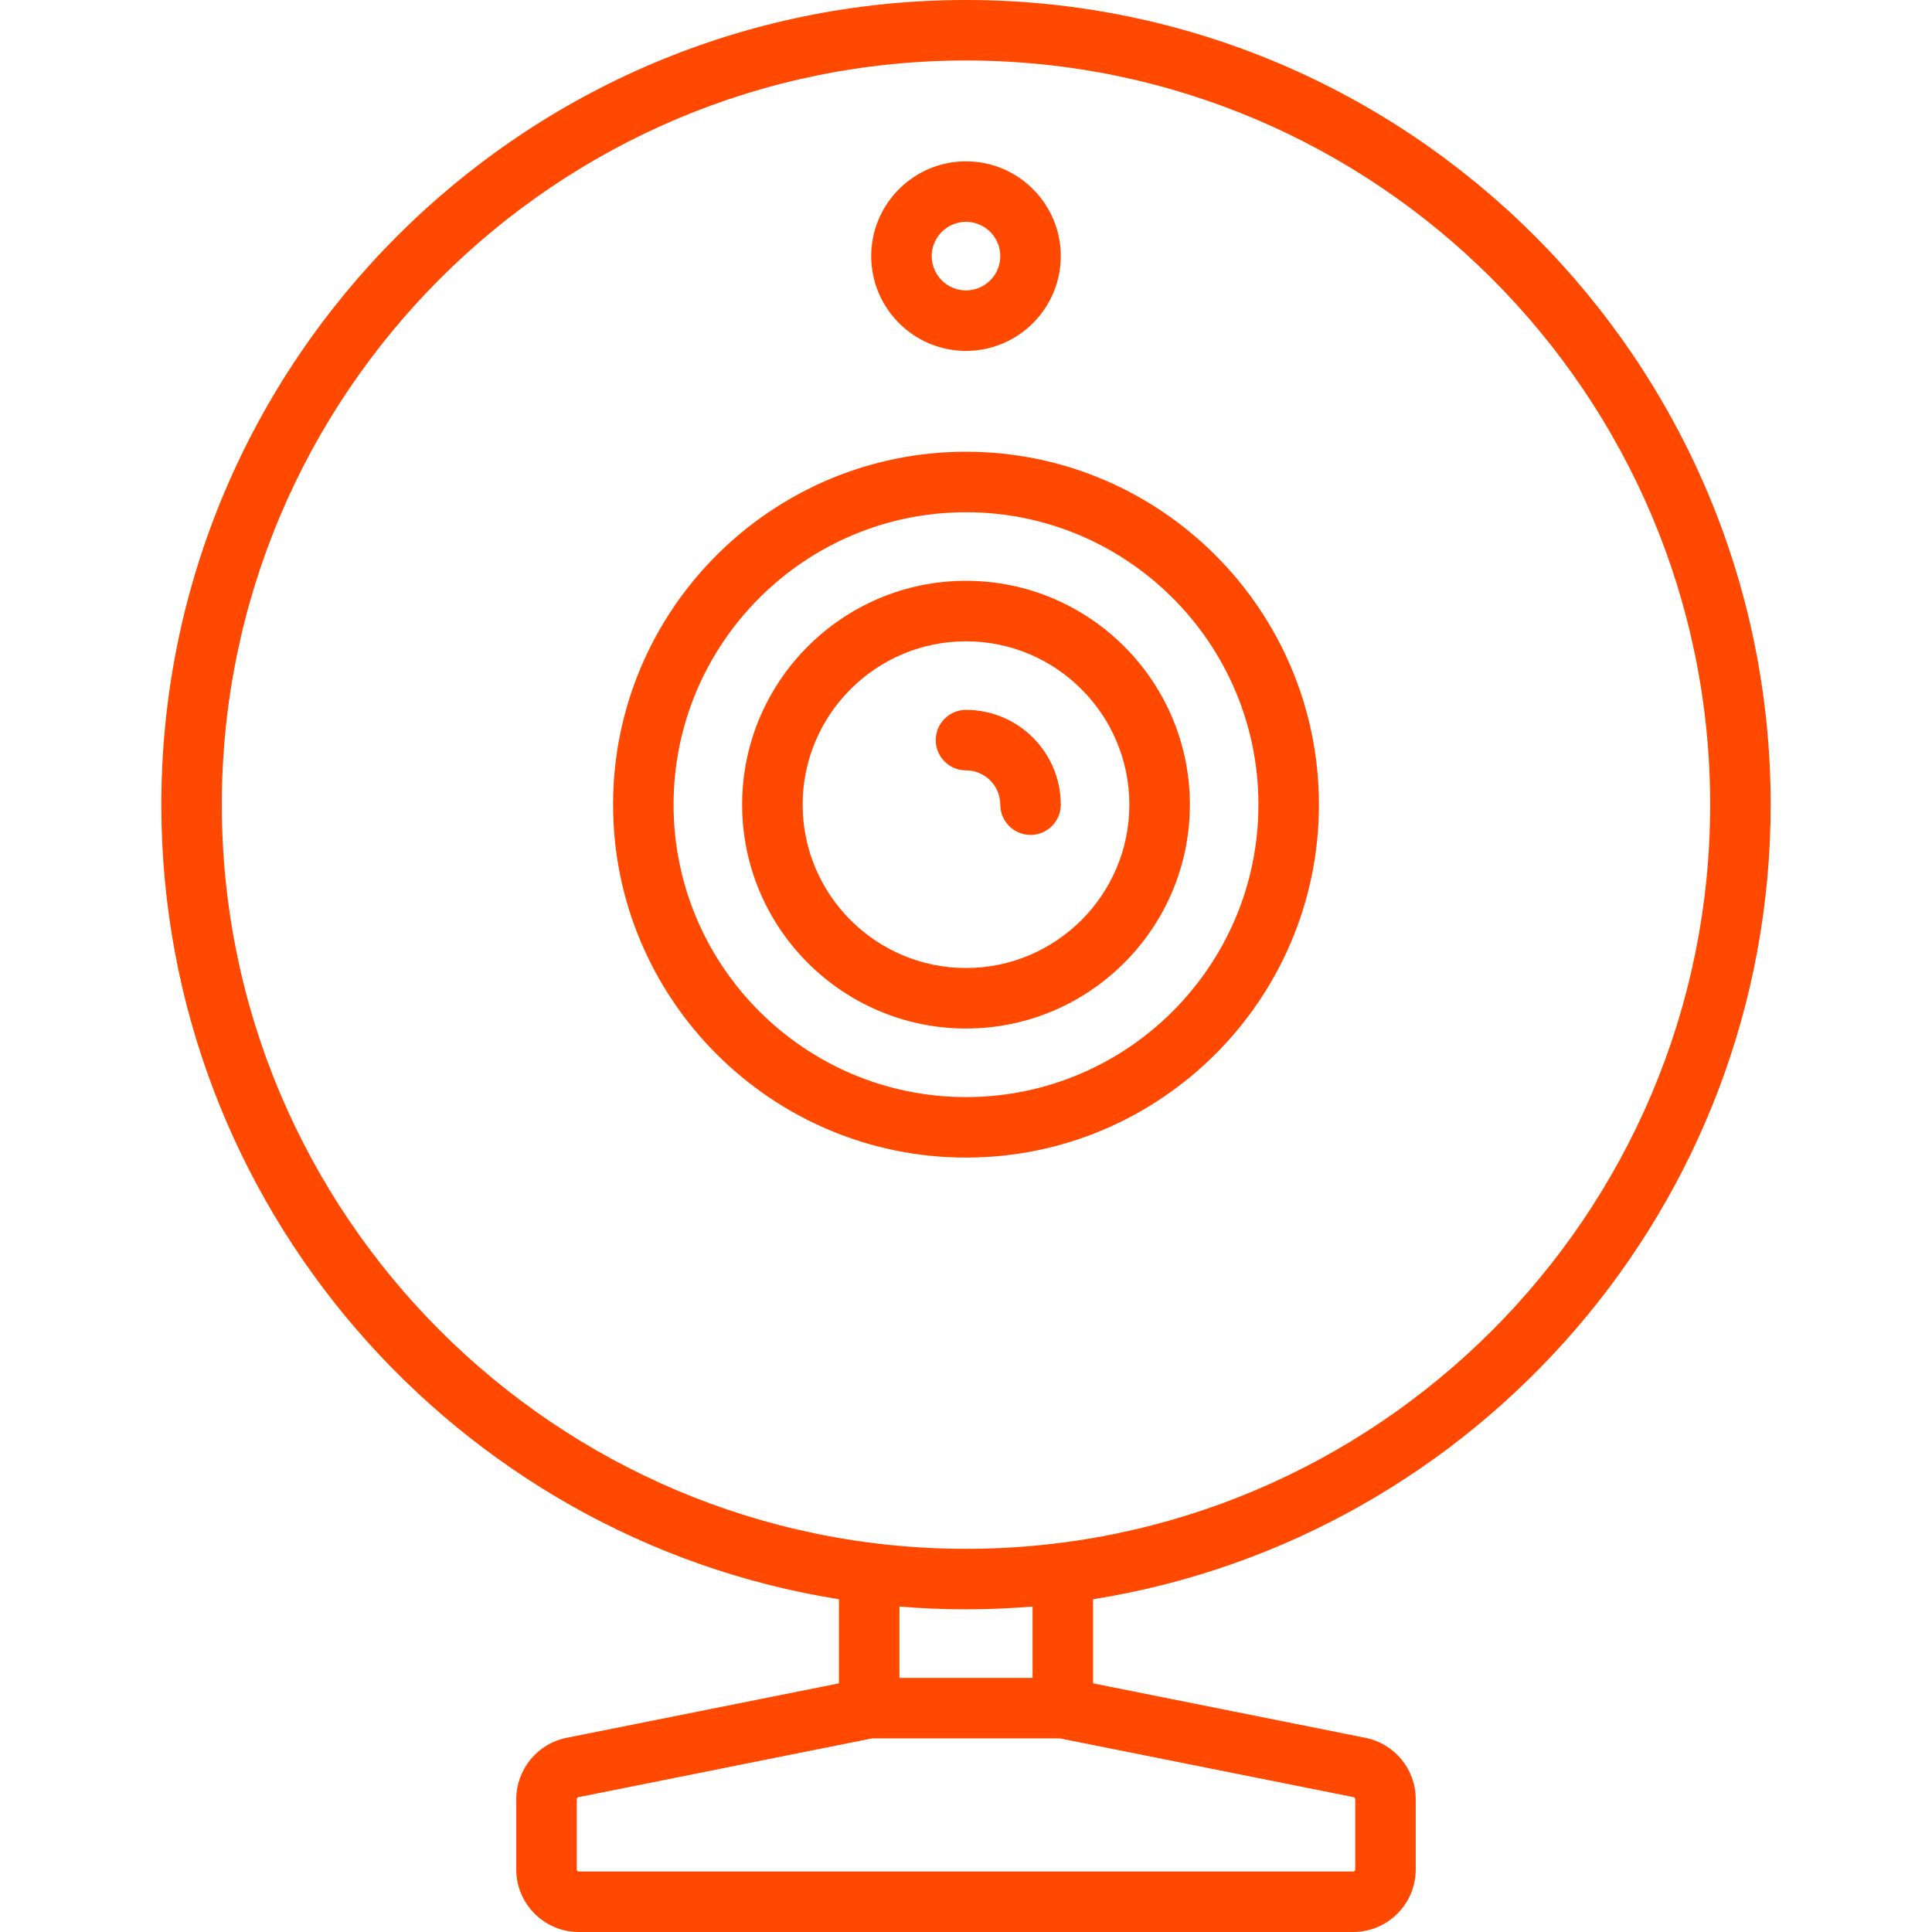
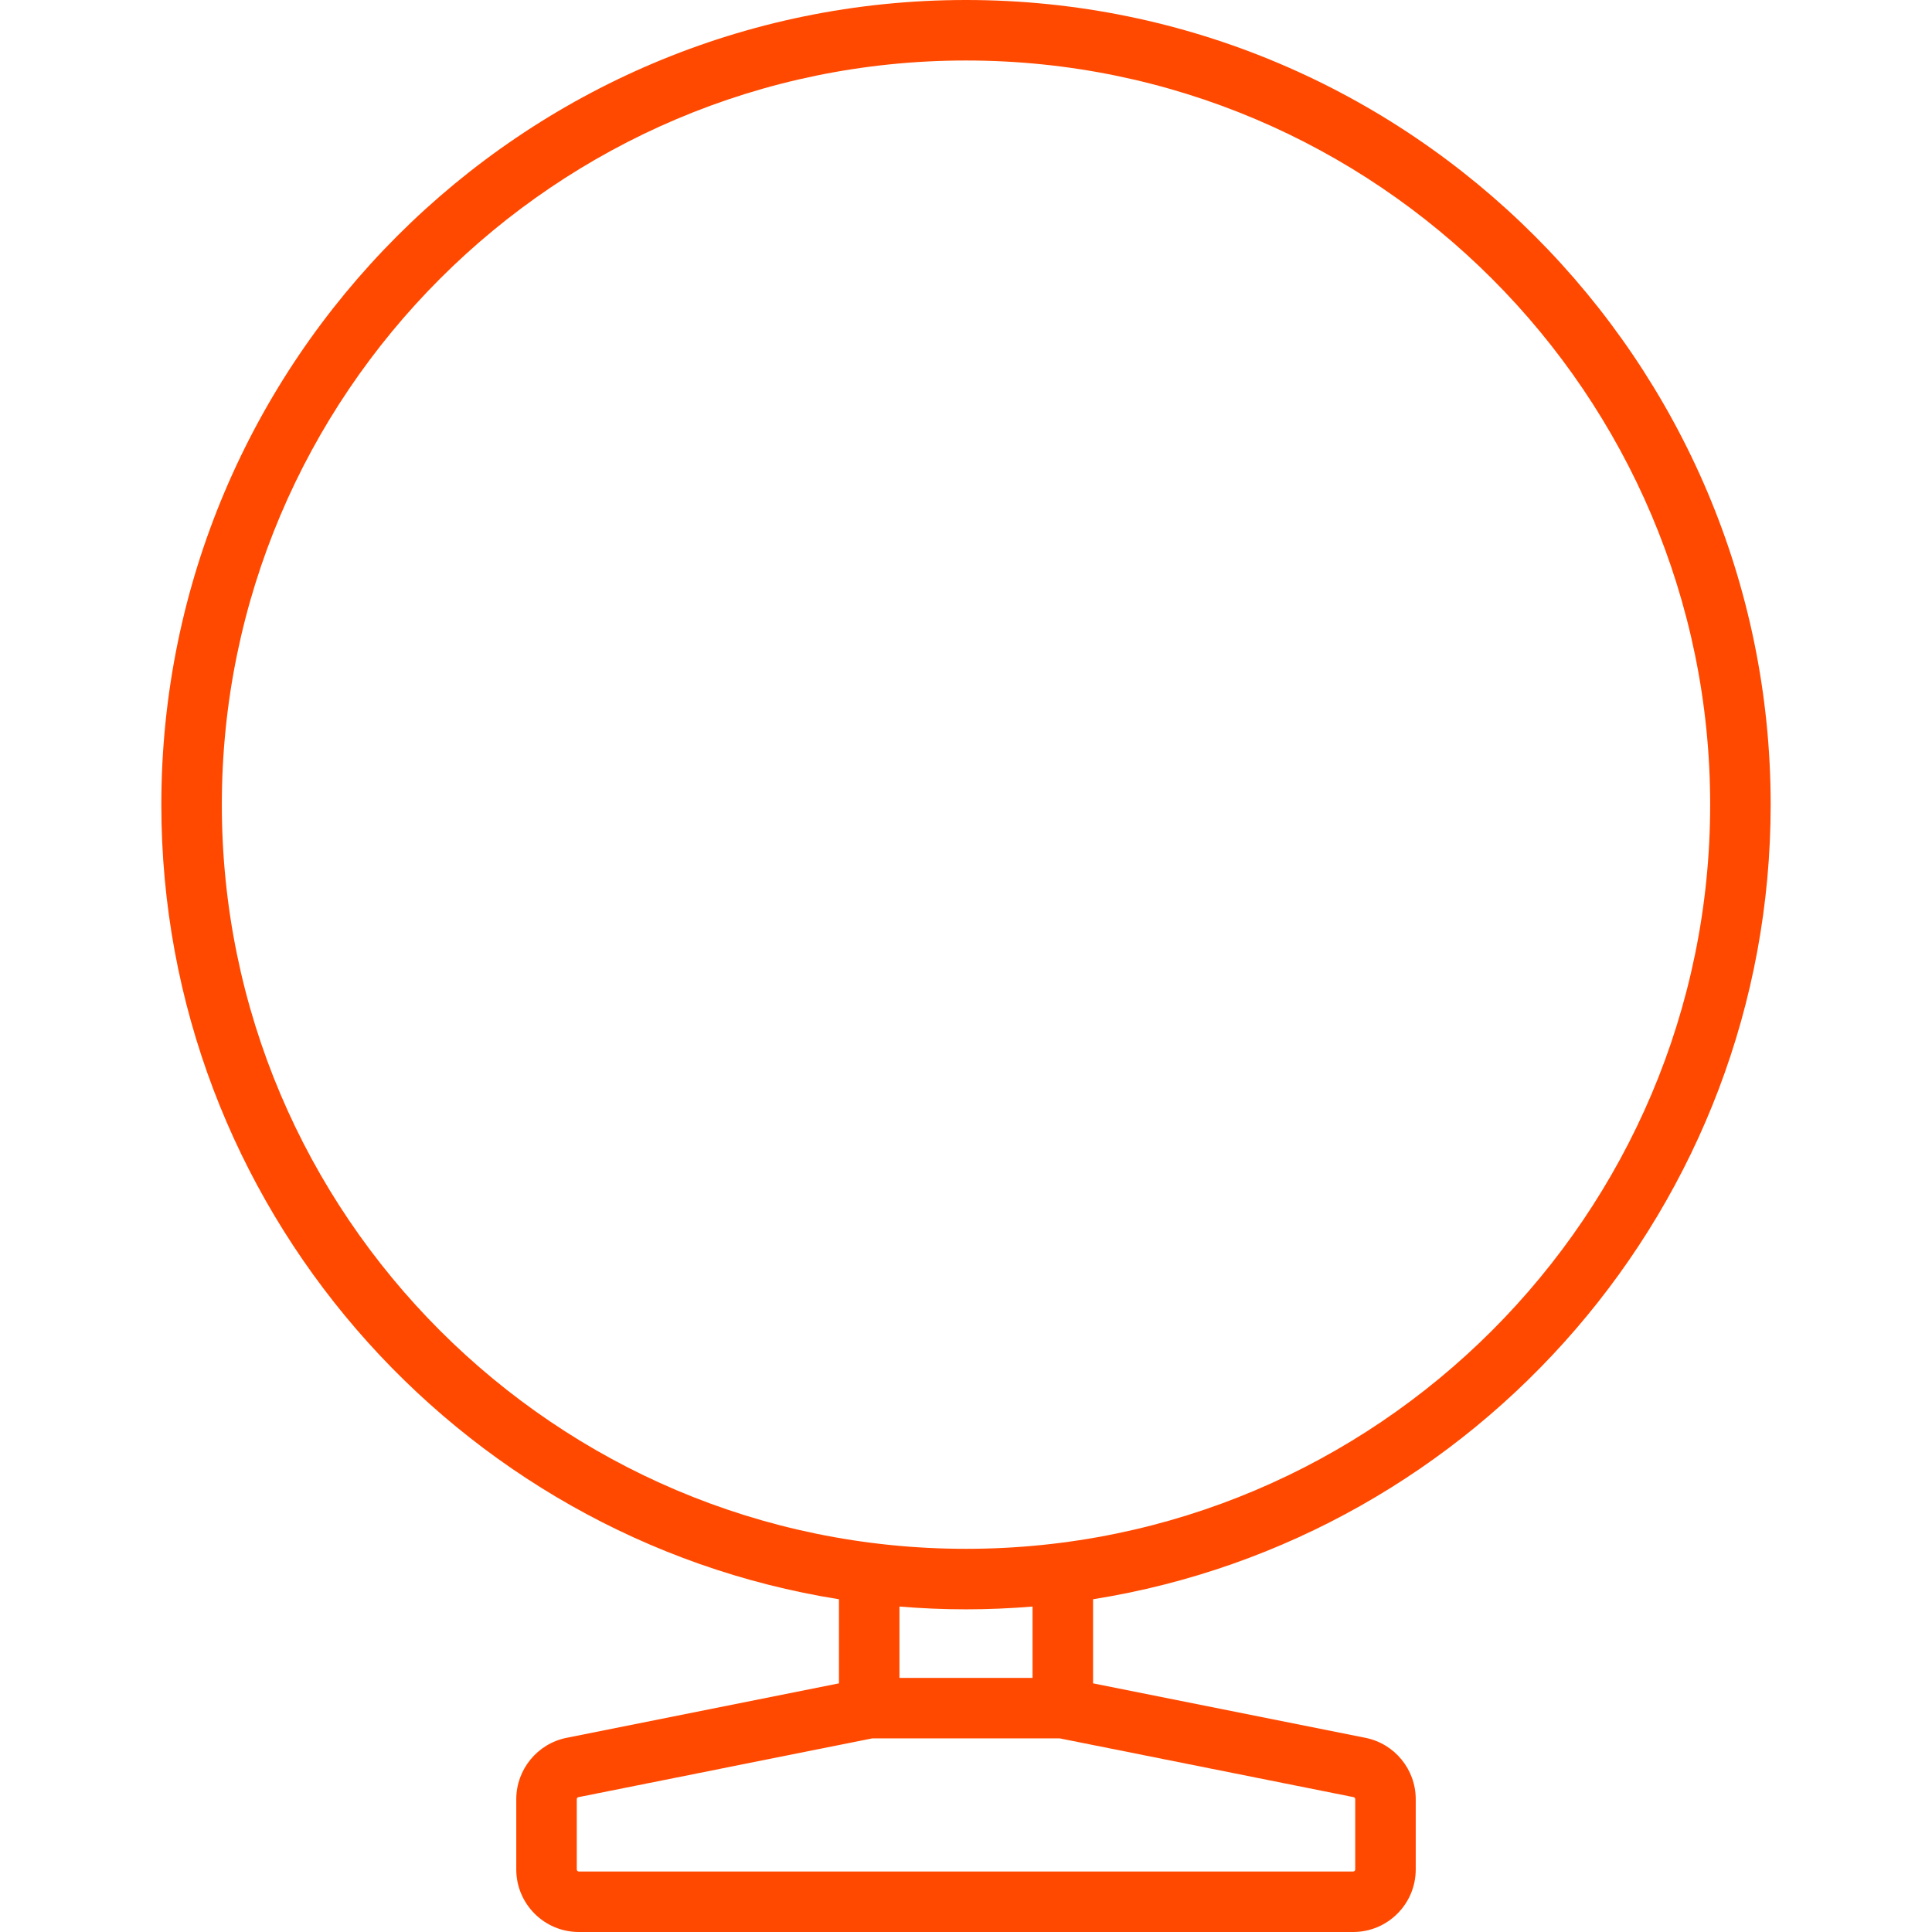
<svg xmlns="http://www.w3.org/2000/svg" version="1.1" id="Layer_1" x="0px" y="0px" viewBox="0 0 512 512" style="enable-background:new 0 0 512 512;" xml:space="preserve" width="512px" height="512px">
  <g>
    <g>
      <path d="M469.244,213.244C469.244,95.661,373.584,0,256,0S42.756,95.661,42.756,213.244c0,106.128,77.933,194.385,179.574,210.577    v22.283l-72.192,14.439c-7.717,1.542-13.32,8.375-13.32,16.246v18.643c0,9.136,7.432,16.568,16.568,16.568h205.228    c9.136,0,16.568-7.432,16.568-16.568v-18.644c0-7.87-5.602-14.703-13.318-16.246l-72.193-14.439v-22.283    C391.311,407.629,469.244,319.373,469.244,213.244z M358.72,476.265c0.248,0.05,0.429,0.27,0.429,0.524v18.644    c0,0.295-0.239,0.534-0.534,0.534H153.386c-0.295,0-0.534-0.239-0.534-0.534v-18.644c0-0.253,0.181-0.474,0.43-0.524    l77.859-15.572h49.72L358.72,476.265z M238.363,444.66v-18.906c5.818,0.479,11.698,0.734,17.637,0.734s11.819-0.257,17.637-0.734    v18.906H238.363z M256,410.455c-108.743,0-197.211-88.468-197.211-197.211S147.257,16.033,256,16.033    s197.211,88.468,197.211,197.211S364.743,410.455,256,410.455z" fill="#ff4900" />
    </g>
  </g>
  <g>
    <g>
-       <path d="M256,119.716c-51.572,0-93.528,41.956-93.528,93.528s41.956,93.528,93.528,93.528s93.528-41.956,93.528-93.528    S307.572,119.716,256,119.716z M256,290.739c-42.731,0-77.495-34.764-77.495-77.495s34.764-77.495,77.495-77.495    s77.495,34.764,77.495,77.495S298.731,290.739,256,290.739z" fill="#ff4900" />
-     </g>
+       </g>
  </g>
  <g>
    <g>
-       <path d="M256,153.921c-32.711,0-59.324,26.612-59.324,59.324s26.612,59.324,59.324,59.324s59.324-26.612,59.324-59.324    S288.711,153.921,256,153.921z M256,256.534c-23.871,0-43.29-19.42-43.29-43.29s19.42-43.29,43.29-43.29s43.29,19.42,43.29,43.29    S279.871,256.534,256,256.534z" fill="#ff4900" />
-     </g>
+       </g>
  </g>
  <g>
    <g>
-       <path d="M256,42.756c-13.851,0-25.119,11.268-25.119,25.119S242.149,92.994,256,92.994s25.119-11.268,25.119-25.119    S269.851,42.756,256,42.756z M256,76.96c-5.01,0-9.086-4.076-9.086-9.086s4.076-9.086,9.086-9.086s9.086,4.076,9.086,9.086    C265.086,72.885,261.01,76.96,256,76.96z" fill="#ff4900" />
-     </g>
+       </g>
  </g>
  <g>
    <g>
-       <path d="M256,188.125c-4.427,0-8.017,3.589-8.017,8.017s3.589,8.017,8.017,8.017c5.01,0,9.086,4.076,9.086,9.086    c0,4.427,3.589,8.017,8.017,8.017s8.017-3.589,8.017-8.017C281.119,199.394,269.851,188.125,256,188.125z" fill="#ff4900" />
-     </g>
+       </g>
  </g>
  <g>
</g>
  <g>
</g>
  <g>
</g>
  <g>
</g>
  <g>
</g>
  <g>
</g>
  <g>
</g>
  <g>
</g>
  <g>
</g>
  <g>
</g>
  <g>
</g>
  <g>
</g>
  <g>
</g>
  <g>
</g>
  <g>
</g>
</svg>